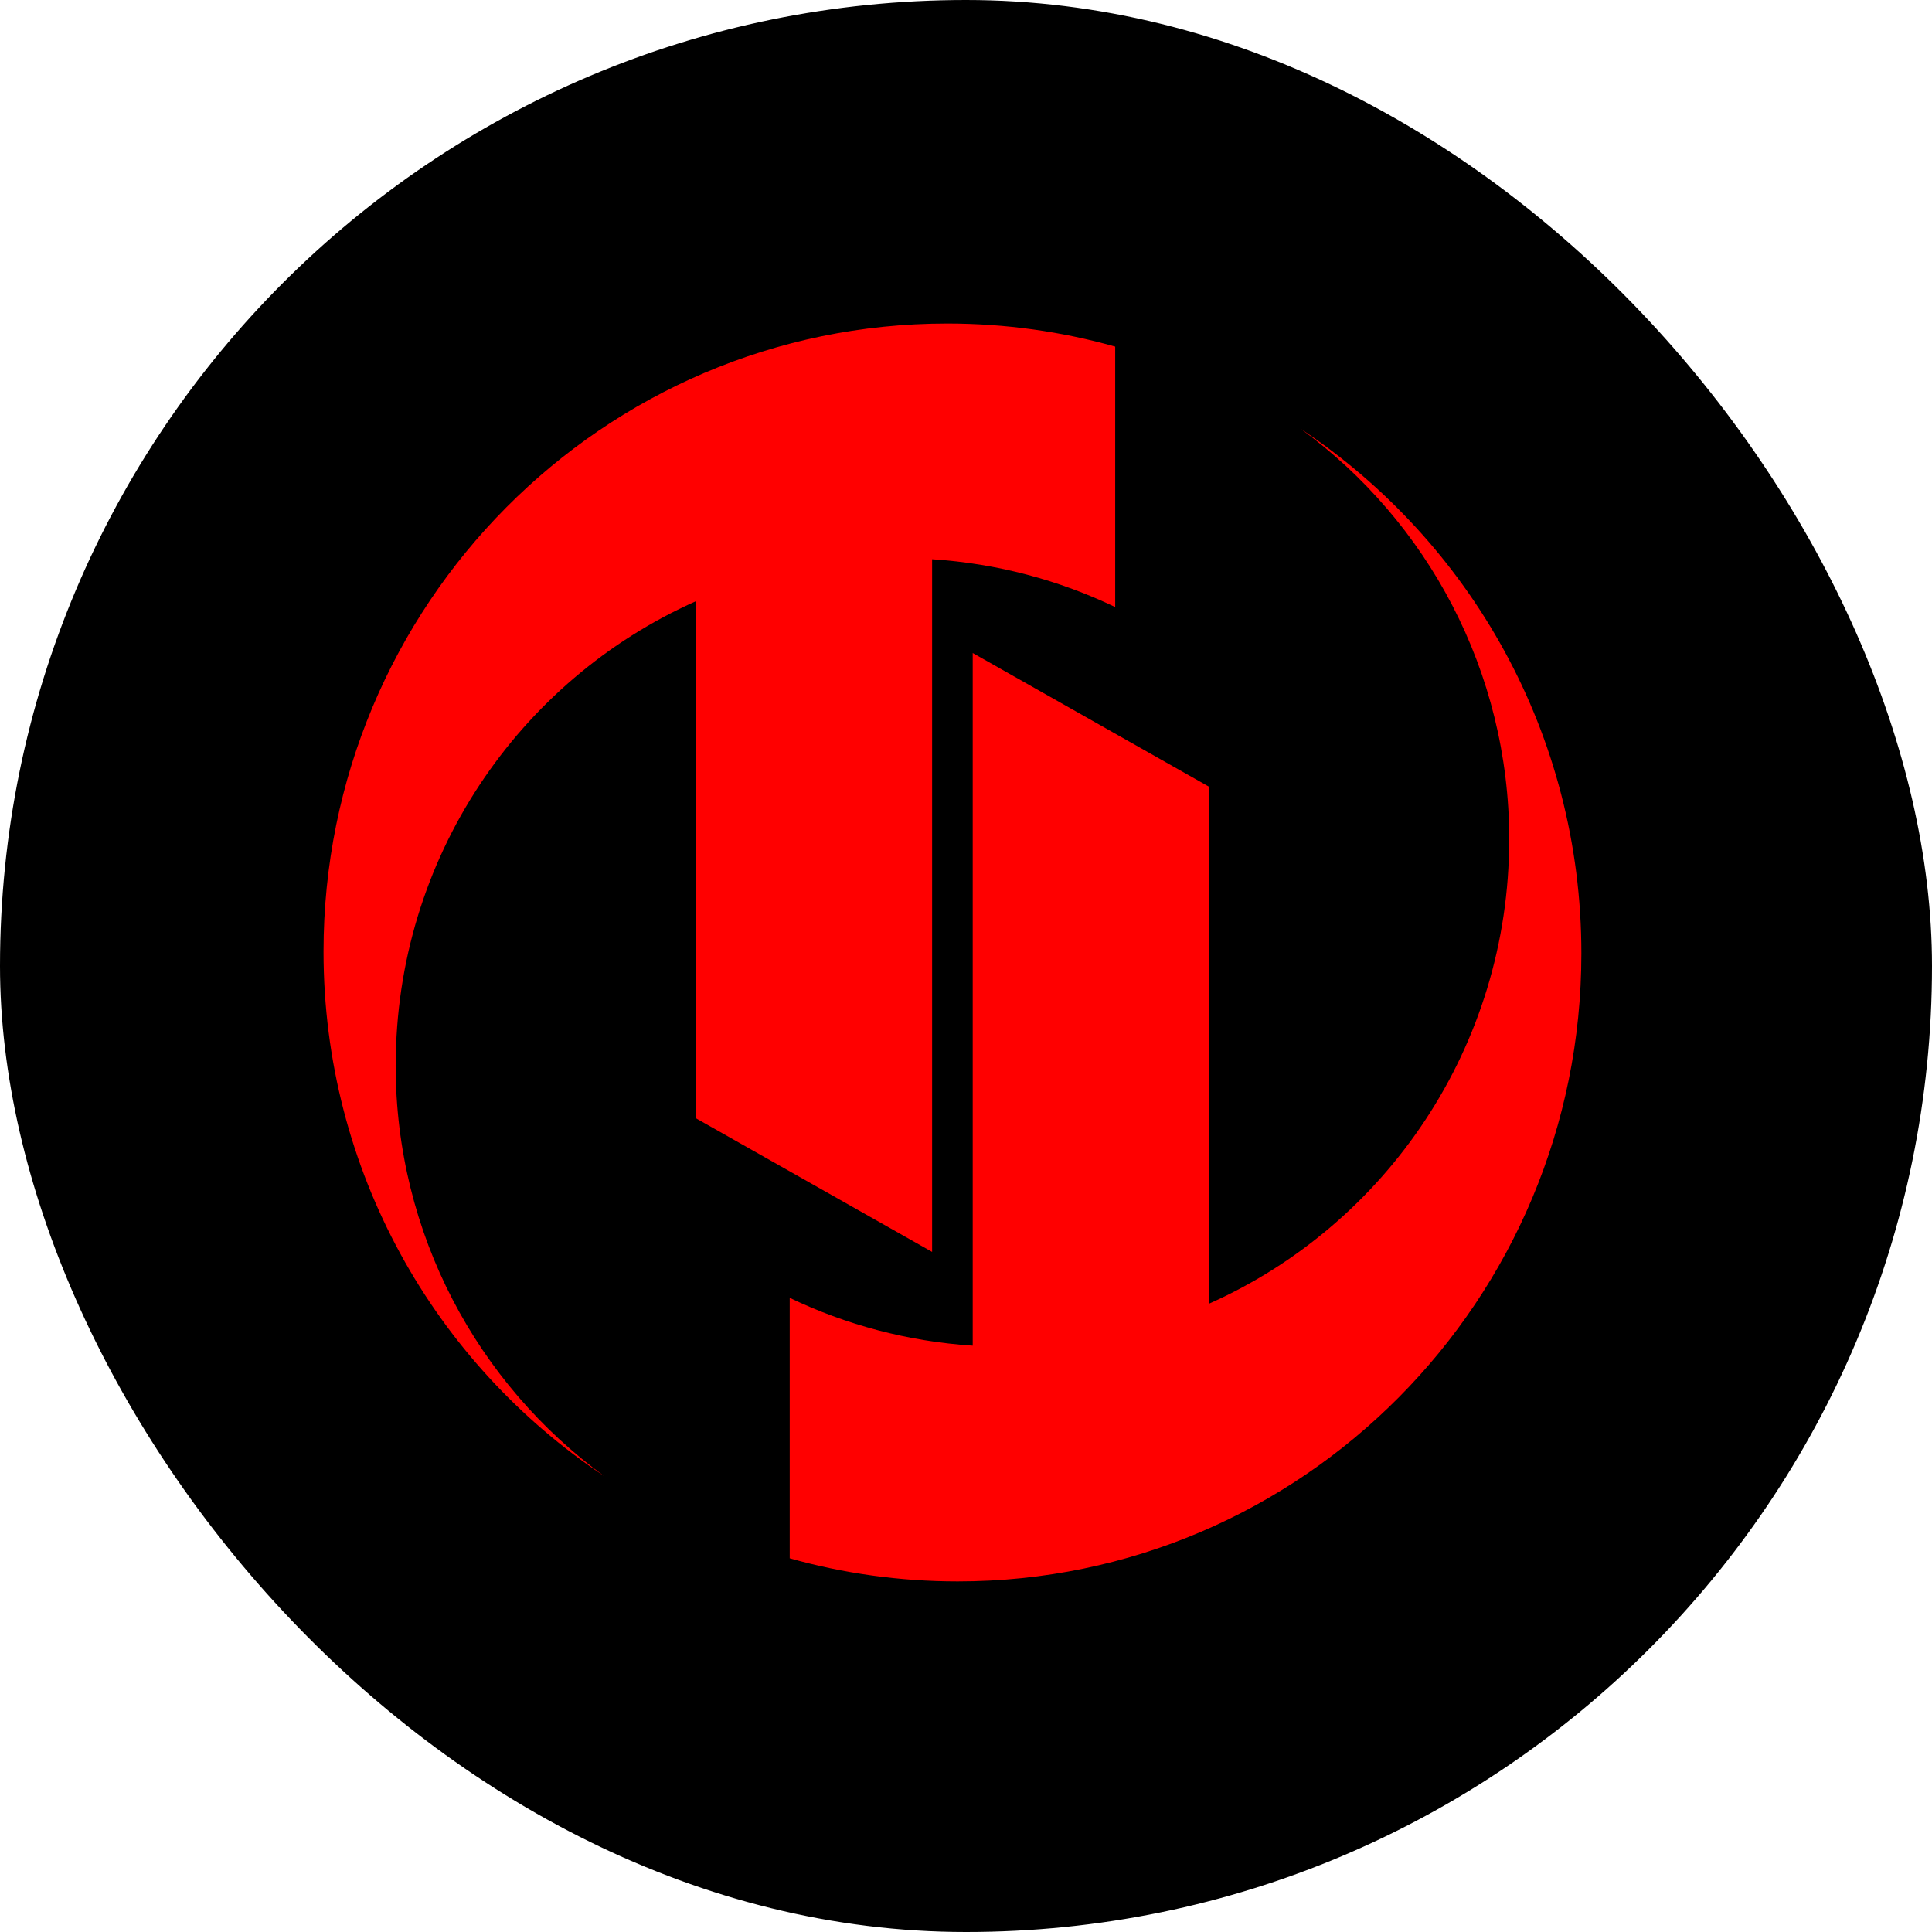
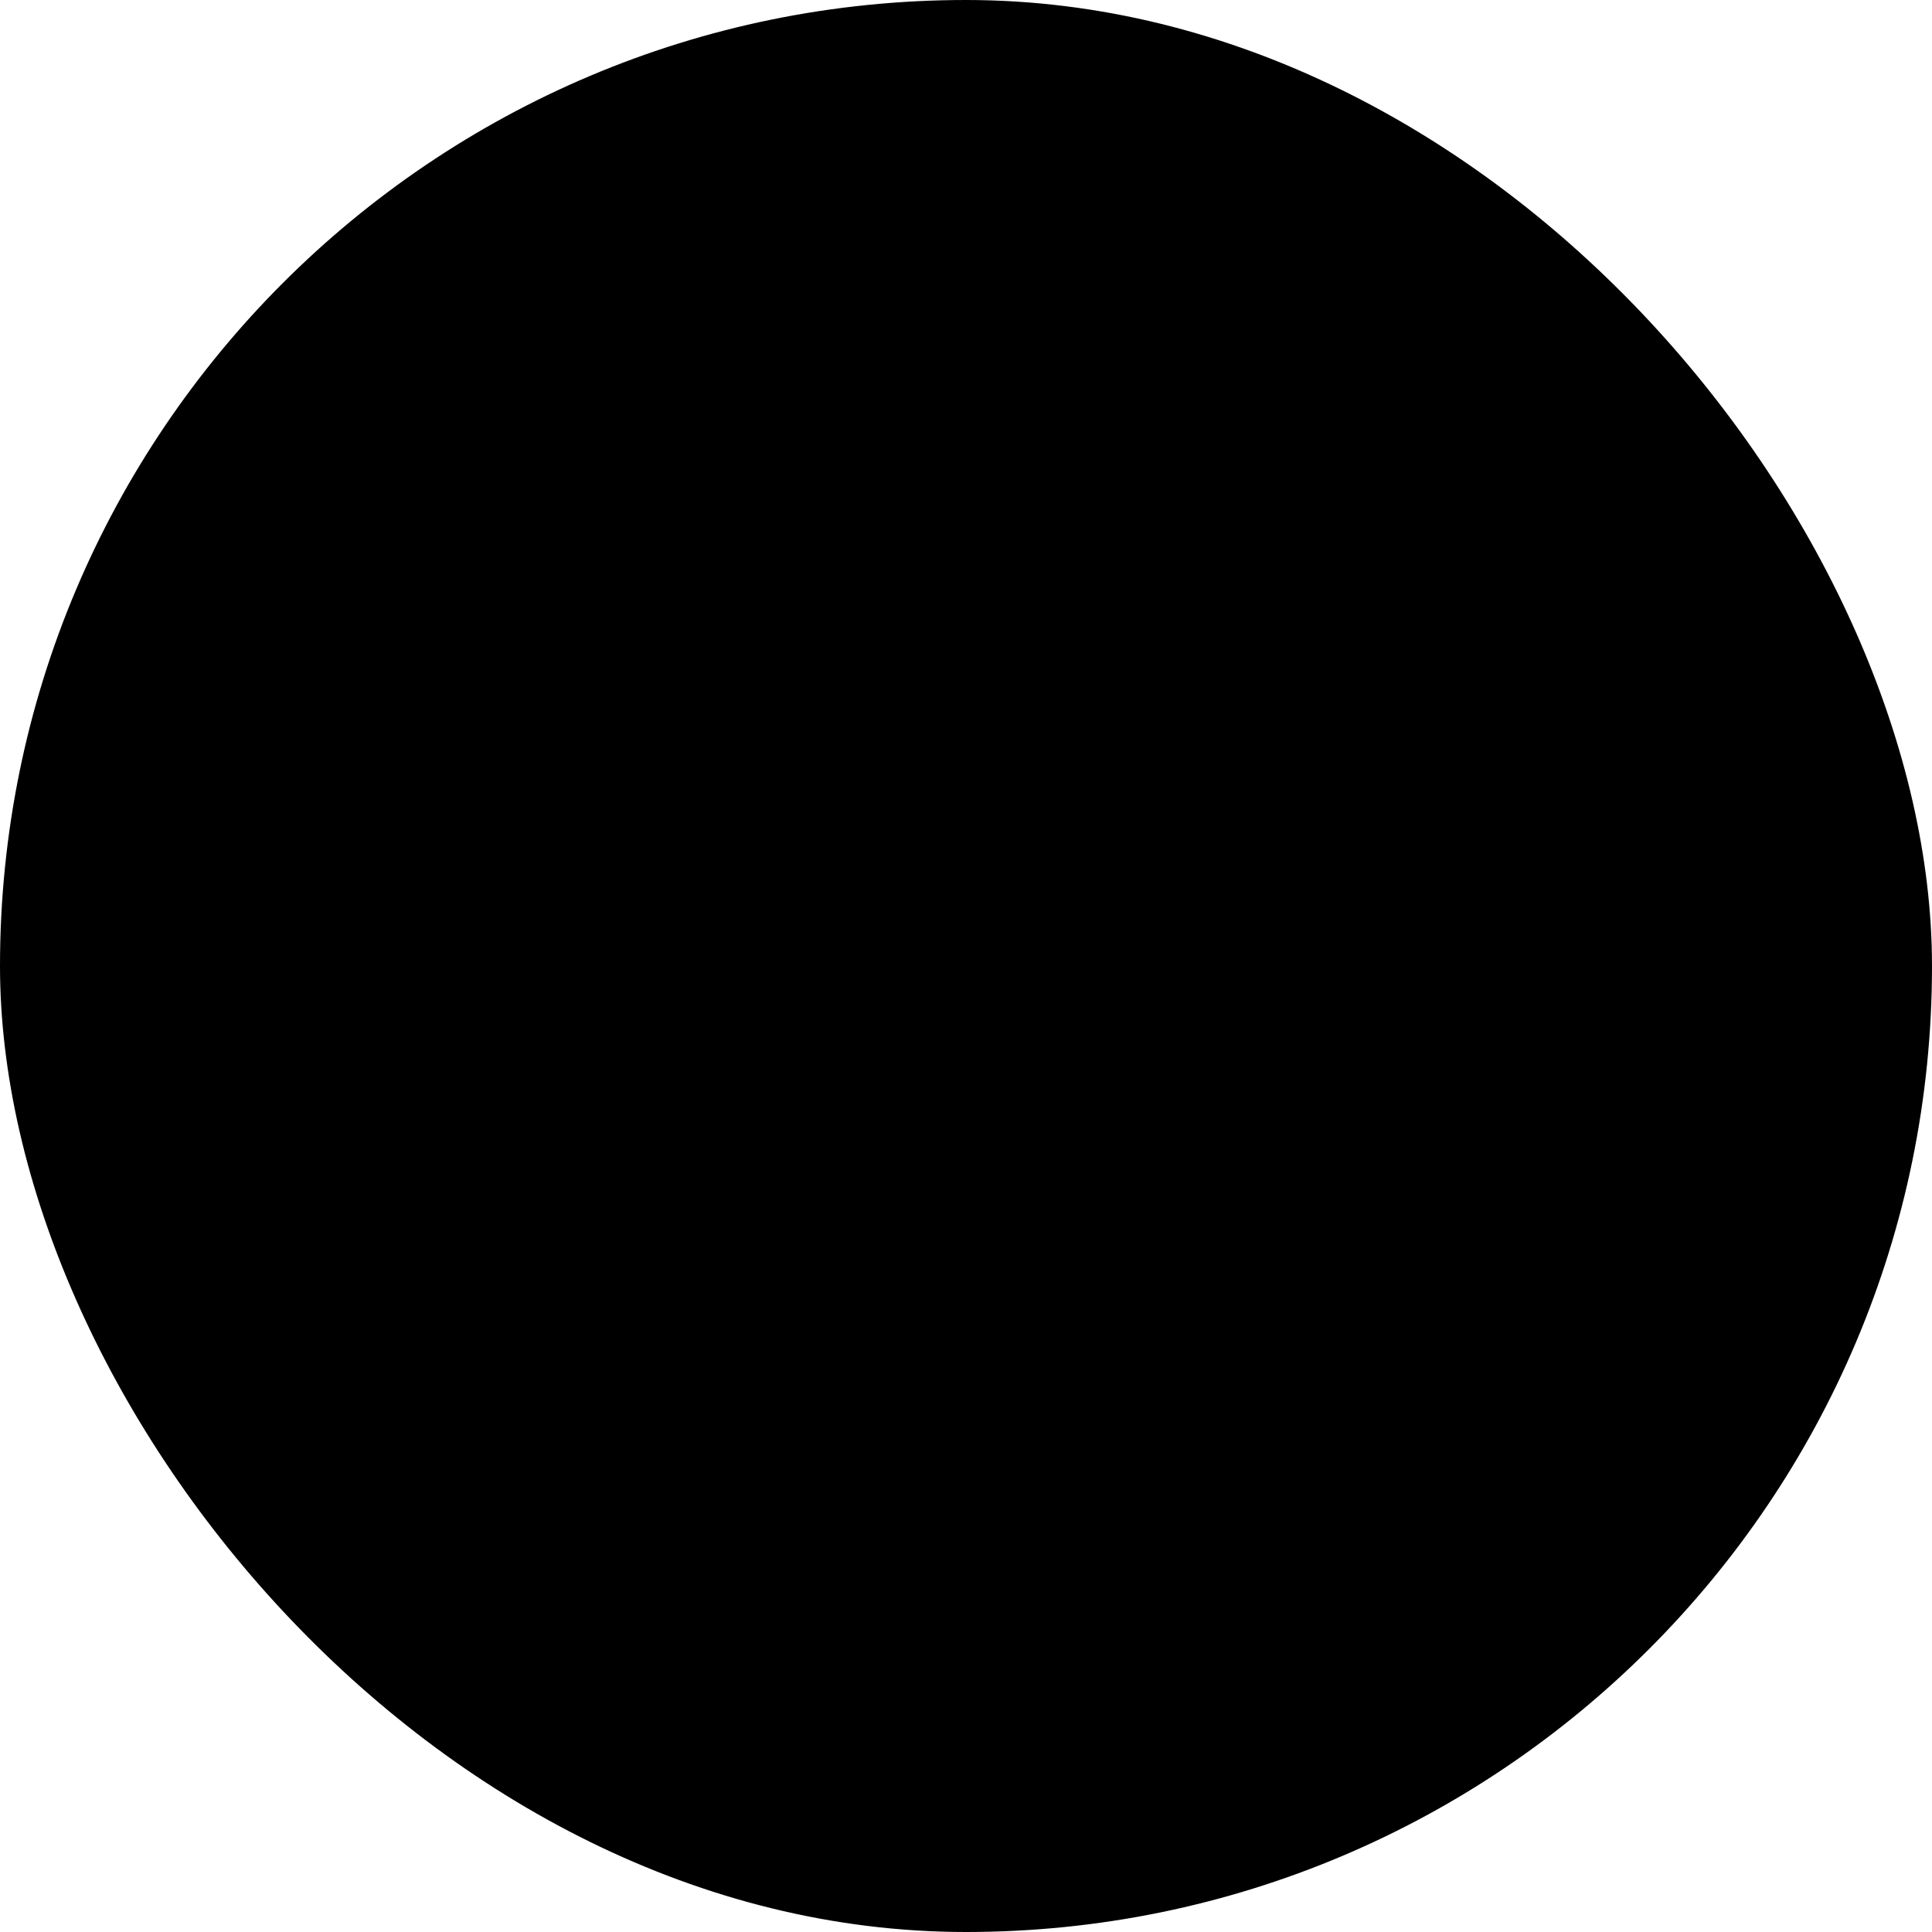
<svg xmlns="http://www.w3.org/2000/svg" width="72" height="72" viewBox="0 0 72 72" fill="none">
  <g clip-path="url(#clip0_3148_15)">
    <rect width="72" height="72" fill="black" />
-     <path fill-rule="evenodd" clip-rule="evenodd" d="M45.059 48.584C51.646 45.651 56.242 39.014 56.242 31.294H56.245C56.245 24.995 53.18 19.414 48.473 15.981C54.773 20.167 58.933 27.359 58.933 35.53C58.933 48.455 48.528 58.934 35.691 58.934C33.52 58.934 31.422 58.634 29.43 58.073V48.367C31.52 49.368 33.822 49.991 36.25 50.149V24.336L45.059 29.32V48.584Z" fill="#FF0000" />
-     <path fill-rule="evenodd" clip-rule="evenodd" d="M25.928 22.408C19.343 25.341 14.748 31.978 14.748 39.696H14.745C14.745 45.996 17.81 51.576 22.517 55.01C16.216 50.823 12.057 43.632 12.057 35.461C12.057 22.536 22.464 12.057 35.299 12.057C37.469 12.057 39.568 12.357 41.56 12.917V22.623C39.47 21.623 37.166 20.999 34.737 20.841V46.655L25.928 41.671V22.408Z" fill="#FF0000" />
  </g>
  <defs>
    <clipPath id="clip0_3148_15">
      <rect width="72" height="72" rx="36" fill="white" />
    </clipPath>
  </defs>
</svg>